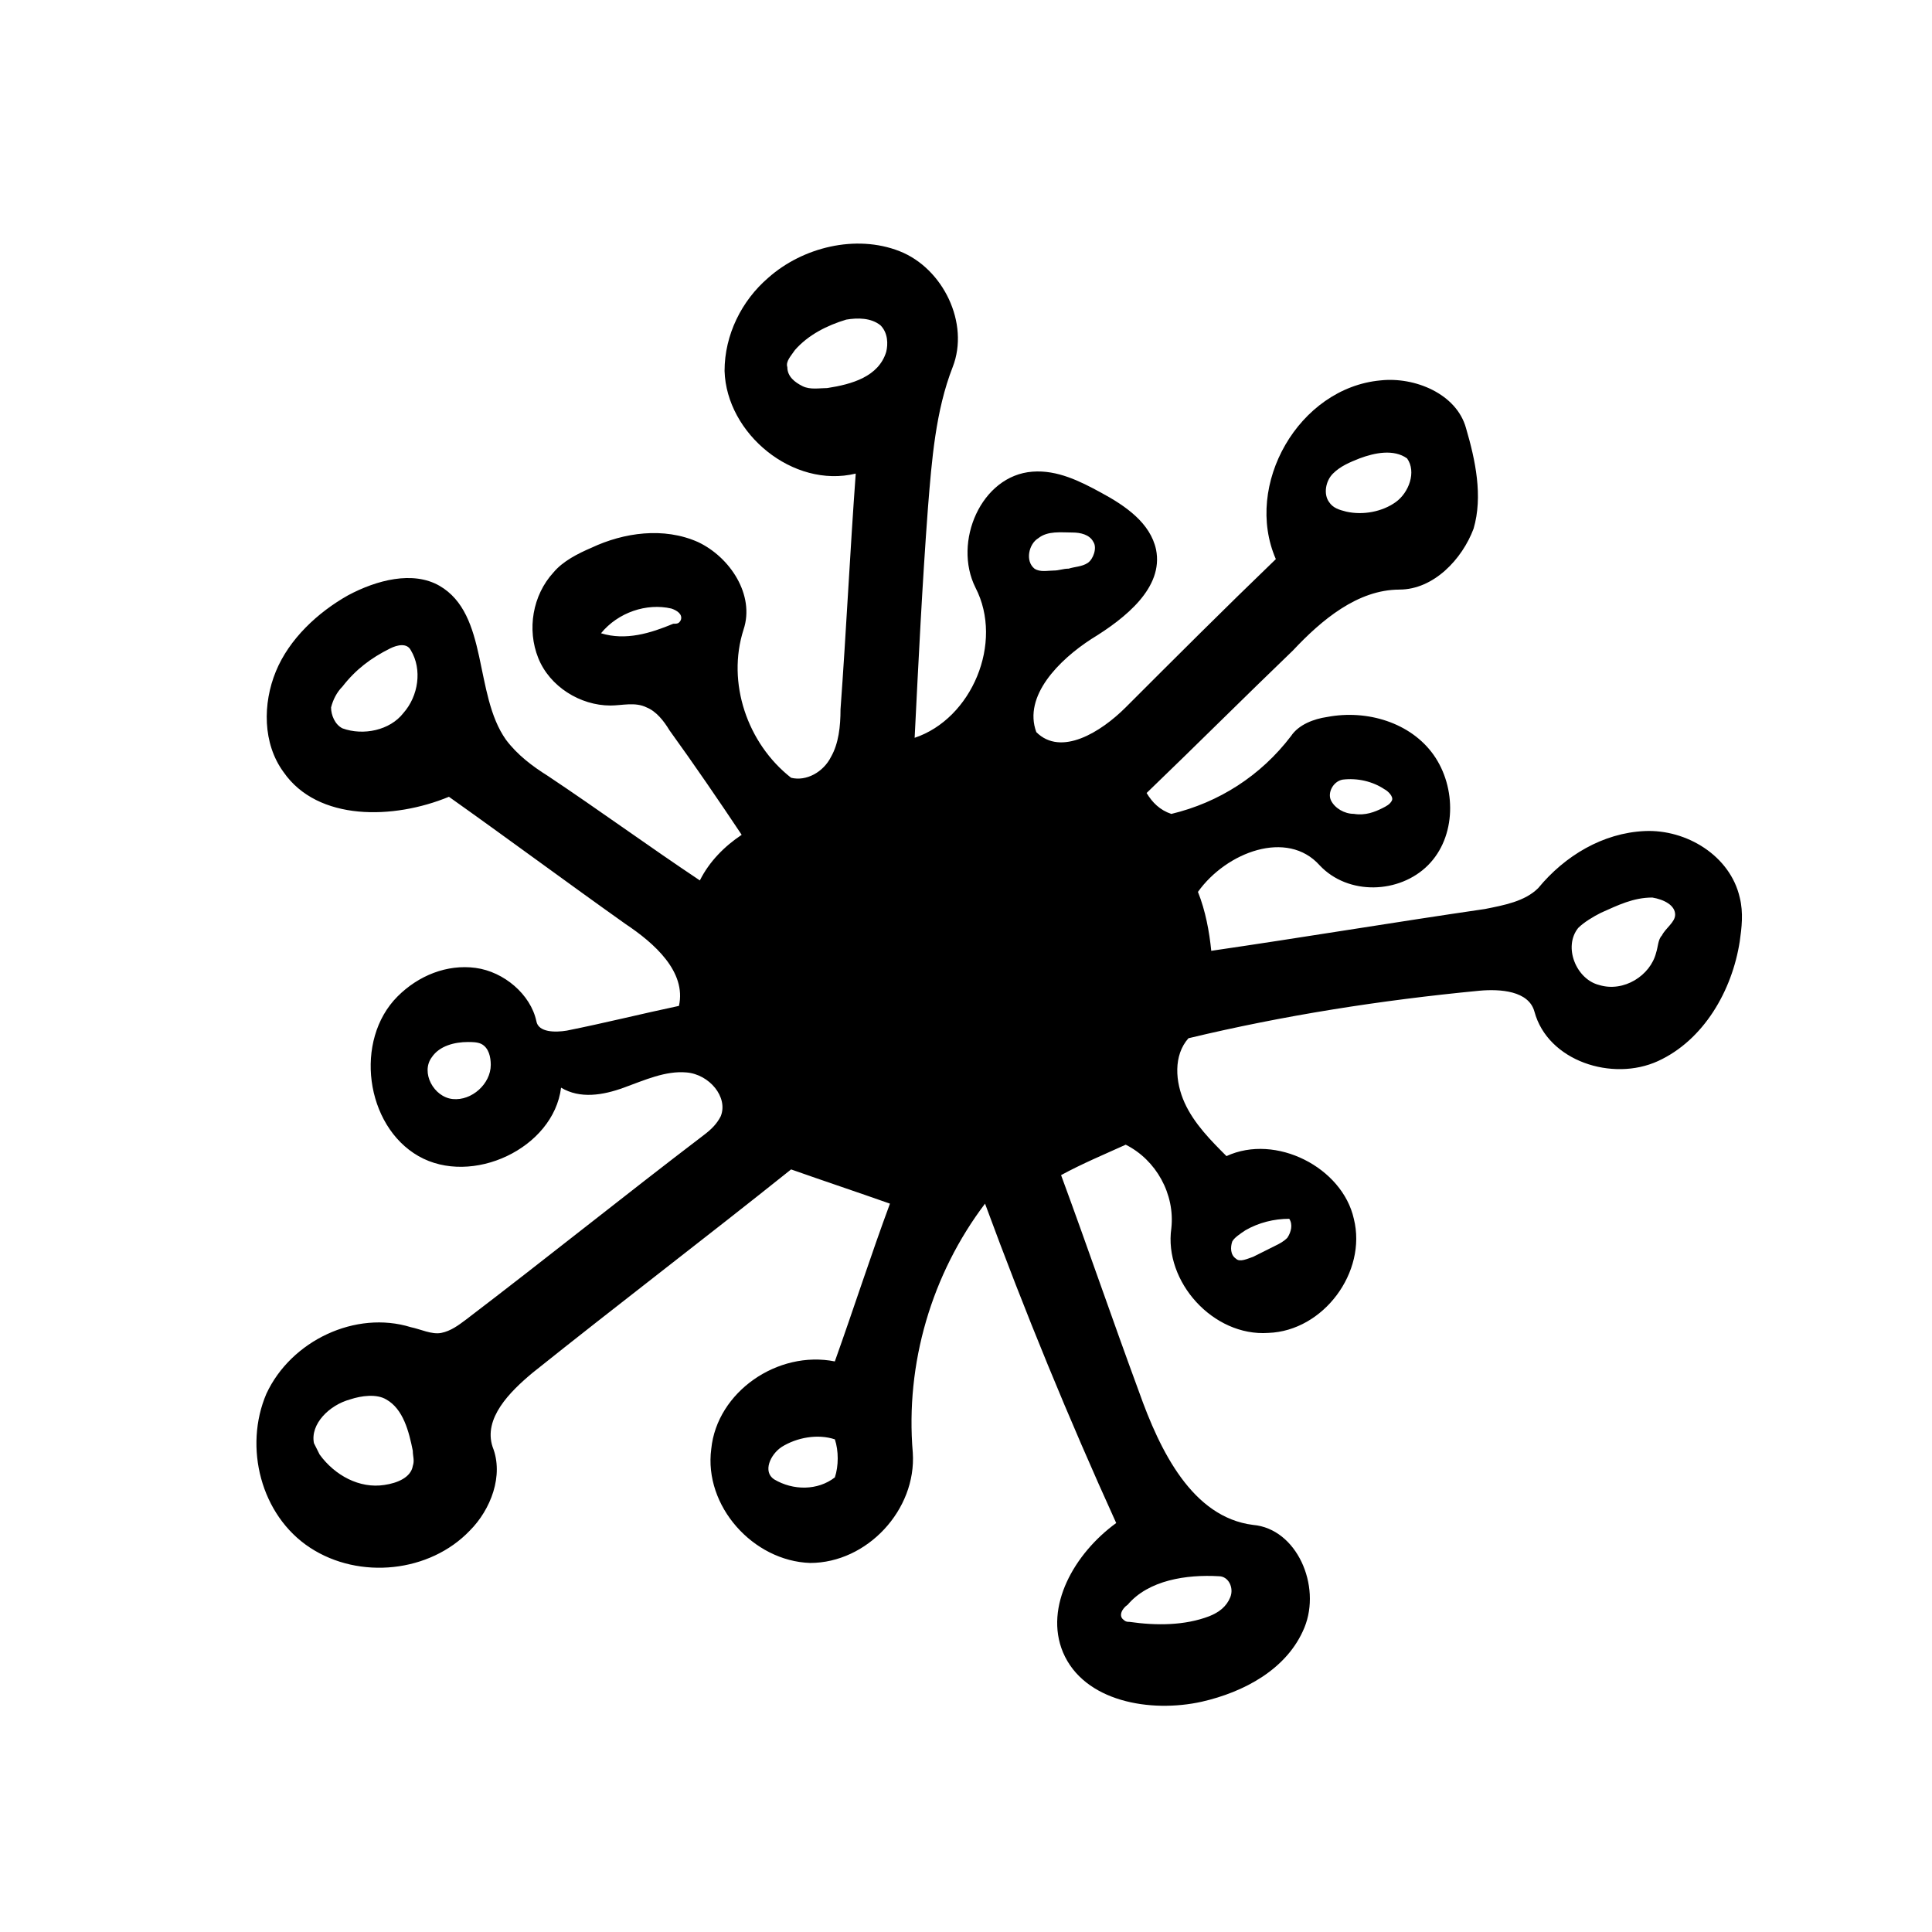
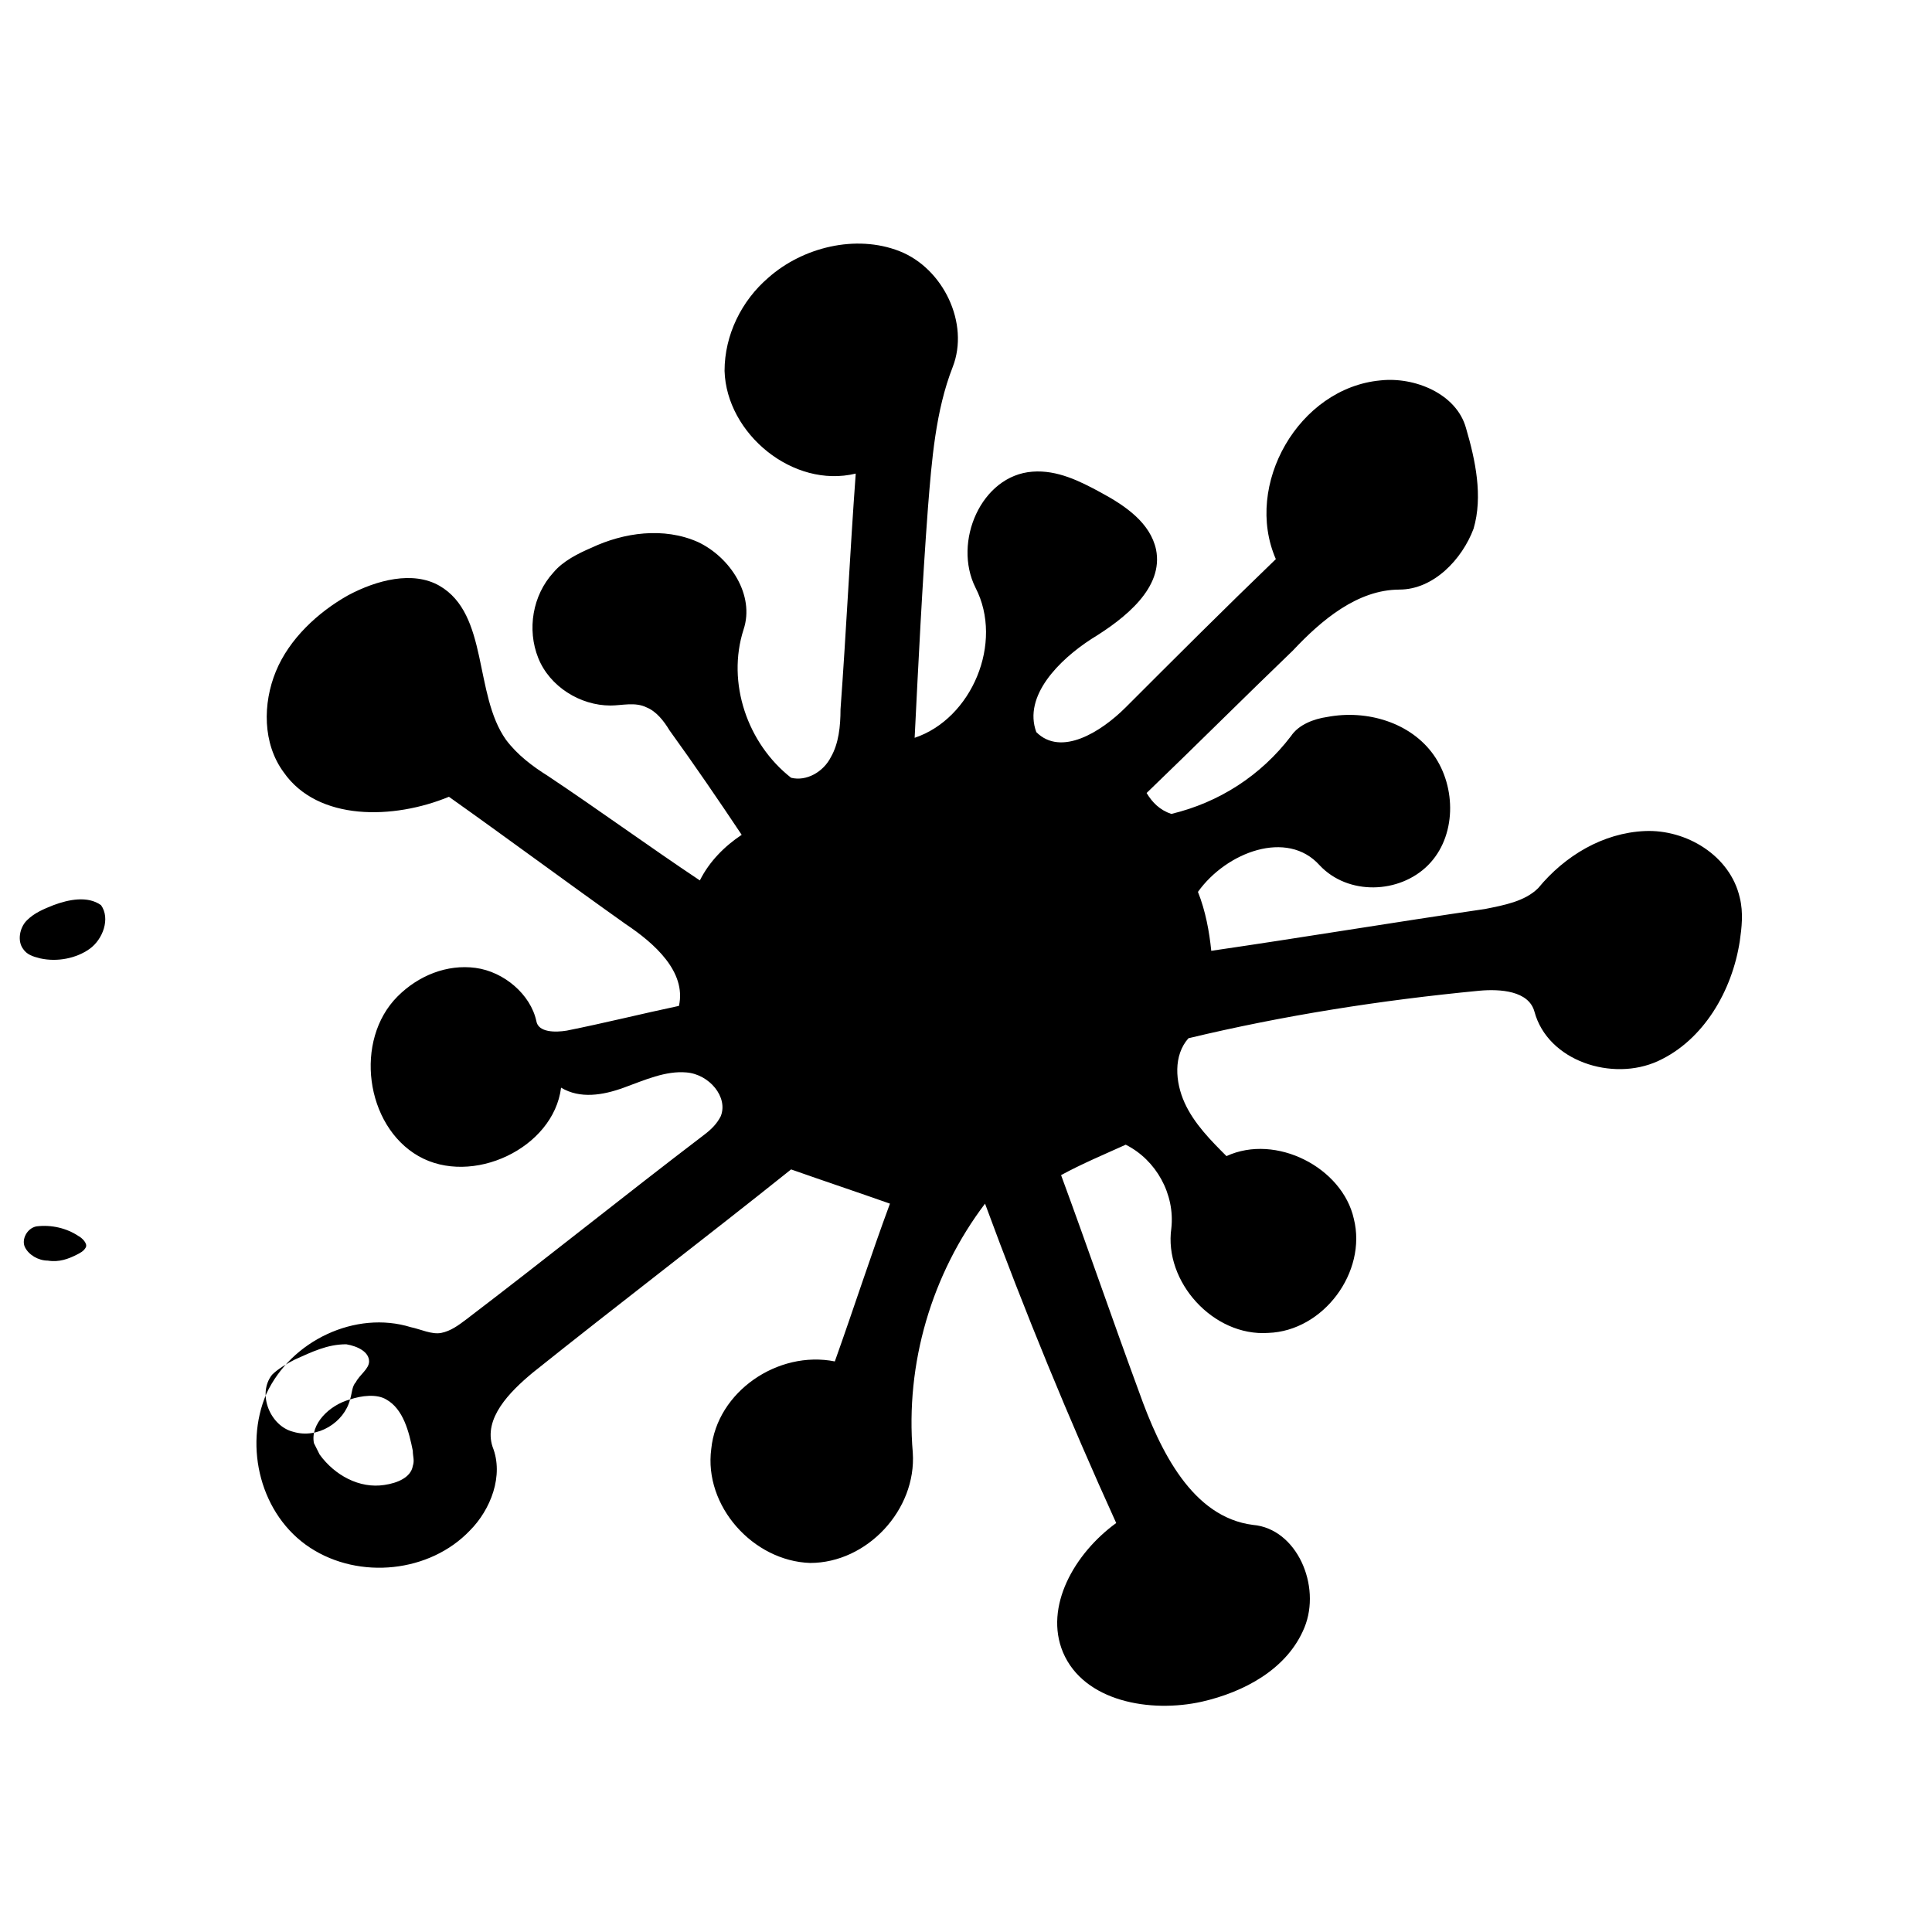
<svg xmlns="http://www.w3.org/2000/svg" fill="#000000" width="800px" height="800px" version="1.1" viewBox="144 144 512 512">
-   <path d="m514.87 300.25c-11.082 0-20.656 8.062-28.215 16.121-13.098 12.594-25.695 25.191-38.793 37.785 1.512 2.519 3.527 4.535 6.551 5.543 12.594-3.023 23.68-10.078 31.738-20.656 2.016-3.023 6.047-4.535 9.574-5.039 10.578-2.016 22.168 1.512 28.215 10.078s6.047 21.664-1.512 29.223c-7.559 7.559-21.16 8.062-28.719 0-8.566-9.574-24.688-3.527-32.242 7.055 2.016 5.039 3.023 10.578 3.527 15.617 24.184-3.527 48.367-7.559 72.547-11.082 5.039-1.008 10.578-2.016 14.105-5.543 7.055-8.566 17.129-14.609 28.215-15.113 11.082-0.504 22.672 6.551 25.191 17.633 1.008 4.031 0.504 8.062 0 11.586-2.016 13.098-9.574 26.199-21.664 31.738-12.09 5.543-29.223 0-32.746-13.098-1.512-5.543-9.07-6.047-14.609-5.543-26.199 2.519-51.891 6.551-77.082 12.594-4.031 4.535-3.527 11.586-1.008 17.129 2.519 5.543 7.055 10.078 11.082 14.105 13.098-6.047 30.73 3.023 33.754 16.625 3.527 14.105-8.062 29.727-22.672 30.23-14.609 1.008-27.711-13.602-25.695-27.711 1.008-9.07-4.031-18.137-12.09-22.168-5.543 2.519-11.586 5.039-17.129 8.062 7.055 19.145 13.602 38.289 20.656 57.434 5.543 15.617 14.105 33.25 30.23 35.266 11.586 1.008 18.137 16.121 13.602 27.207-4.535 11.082-16.121 17.129-27.207 19.648-13.602 3.023-31.234 0-36.777-13.098-5.039-12.09 3.023-26.199 14.105-34.258-12.594-27.711-24.184-55.922-34.762-84.641-14.105 18.641-21.16 42.32-19.145 66 1.008 15.113-12.09 29.223-27.207 29.223-15.113-0.504-28.215-15.113-26.199-30.23 1.512-15.113 17.633-26.199 32.746-23.176 5.039-14.105 9.574-28.215 14.609-41.816-8.566-3.023-17.633-6.047-26.199-9.07-22.672 18.137-45.848 35.77-68.52 53.906-6.047 5.039-13.098 12.09-10.578 19.648 3.023 7.559-0.504 16.625-6.047 22.168-10.578 11.082-29.223 13.098-42.32 4.535-13.098-8.566-17.633-26.703-11.586-40.809 6.551-14.105 23.68-22.168 38.289-17.633 2.519 0.504 5.543 2.016 8.062 1.512 2.519-0.504 4.535-2.016 6.551-3.527 21.16-16.121 41.816-32.746 62.977-48.871 2.016-1.512 3.527-3.023 4.535-5.039 2.016-5.039-3.023-11.082-9.07-11.586-5.543-0.504-11.082 2.016-16.625 4.031-5.543 2.016-11.586 3.023-16.625 0-2.016 16.121-23.68 26.199-37.785 18.137-14.105-8.062-17.129-30.73-5.543-42.32 5.543-5.543 13.098-8.566 20.656-7.559s14.609 7.055 16.121 14.105c0.504 3.023 5.039 3.023 8.062 2.519 10.078-2.016 20.152-4.535 29.727-6.551 2.016-9.07-6.551-16.625-14.105-21.664-15.617-11.082-31.234-22.672-46.855-33.754-14.609 6.047-34.762 6.551-43.832-6.551-5.543-7.559-5.543-18.137-2.016-26.703 3.527-8.566 11.082-15.617 19.145-20.152 7.559-4.031 17.129-6.551 24.184-2.519 13.098 7.559 9.07 28.719 17.633 40.809 3.023 4.031 7.055 7.055 11.082 9.574 13.602 9.07 26.703 18.641 40.305 27.711 2.519-5.039 6.551-9.07 11.082-12.09-6.047-9.07-12.594-18.641-19.145-27.711-1.512-2.519-3.527-5.039-6.047-6.047-3.023-1.512-6.551-0.504-9.574-0.504-8.062 0-16.121-5.039-19.145-12.594-3.023-7.559-1.512-16.625 4.031-22.672 2.519-3.023 6.551-5.039 10.078-6.551 8.566-4.031 19.145-5.543 28.215-1.512 8.566 4.031 15.113 14.105 12.09 23.176-4.535 14.105 1.008 30.23 12.594 39.297 4.031 1.008 8.566-1.512 10.578-5.543 2.016-3.527 2.519-8.062 2.519-12.594 1.512-20.656 2.519-41.816 4.031-62.473-16.625 4.031-34.258-10.578-34.762-27.207 0-9.574 4.535-18.641 11.586-24.688 9.07-8.062 23.176-11.586 34.762-7.055 11.586 4.535 18.641 19.145 14.105 30.73-4.535 11.586-5.543 24.688-6.551 37.281-1.512 20.152-2.519 40.809-3.527 60.961 15.113-5.039 23.68-25.191 16.121-39.801-6.047-12.09 1.512-29.727 15.113-30.73 6.551-0.504 12.594 2.519 18.137 5.543 6.551 3.527 13.098 8.062 14.609 15.113 2.016 10.078-8.062 18.137-17.129 23.68-8.566 5.543-18.137 15.113-14.609 24.688 6.551 6.551 17.129 0 23.68-6.551 13.098-13.098 26.199-26.199 39.801-39.297-8.566-19.648 6.047-45.344 27.711-47.359 9.07-1.008 20.152 3.527 22.672 12.594 2.519 8.566 4.535 18.137 2.016 26.703-3.016 8.07-10.57 16.133-19.641 16.133m-278.1 214.62c-5.543 1.512-10.578 6.551-9.574 11.586 0.504 1.008 1.008 2.016 1.512 3.023 4.031 5.543 10.578 9.07 17.129 8.062 3.527-0.504 7.055-2.016 7.559-5.039 0.504-1.512 0-2.519 0-4.031-1.008-5.039-2.519-11.082-7.055-13.602-2.519-1.512-6.551-1.008-9.57 0m346.12-118.39c0.504-1.512 0.504-3.527 1.512-4.535 1.008-2.016 3.527-3.527 3.527-5.543 0-2.519-3.023-4.031-6.047-4.535-5.039 0-9.07 2.016-13.602 4.031-2.016 1.008-4.535 2.519-6.047 4.031-4.031 5.039-0.504 13.602 5.543 15.113 6.547 2.016 13.602-2.519 15.113-8.562m-205.55-166.26c-2.519-2.016-6.047-2.016-9.07-1.512-5.039 1.512-10.078 4.031-13.602 8.062-1.008 1.512-2.519 3.023-2.016 4.535 0 2.519 2.016 4.031 4.031 5.039 2.016 1.008 4.535 0.504 6.551 0.504 6.551-1.008 13.602-3.023 15.617-9.574 0.504-2.016 0.504-5.039-1.512-7.055m-142.58 106.81c5.543 2.016 12.594 0.504 16.121-4.031 4.031-4.535 5.039-11.586 2.016-16.625-1.008-2.016-3.527-1.512-5.543-0.504-5.039 2.519-9.07 5.543-12.594 10.078-1.512 1.512-2.519 3.527-3.023 5.543 0 2.012 1.008 4.531 3.023 5.539m207.07 236.29c0.504 0.504 1.008 0.504 1.512 0.504 7.055 1.008 14.609 1.008 21.16-1.512 2.519-1.008 4.535-2.519 5.543-5.039s-0.504-5.543-3.023-5.543c-8.566-0.504-18.641 1.008-24.184 7.559-1.512 1.008-2.519 3.023-1.008 4.031m62.469-307.83c-2.519 1.008-5.039 2.016-7.055 4.031s-2.519 5.543-1.008 7.559c1.008 1.512 2.519 2.016 4.535 2.519 4.535 1.008 9.574 0 13.098-2.519 3.527-2.519 5.543-8.062 3.023-11.586-3.523-2.523-8.562-1.516-12.594-0.004m-230.24 160.71c0-2.016-0.504-4.535-2.519-5.543-1.008-0.504-2.519-0.504-3.527-0.504-3.527 0-7.559 1.008-9.574 4.031-3.023 4.031 0.504 10.578 5.543 11.082 5.039 0.508 10.078-4.027 10.078-9.066m91.188 109.33c1.008-3.023 1.008-7.055 0-10.078-4.535-1.512-10.078-0.504-14.105 2.016-3.023 2.016-5.039 6.551-2.016 8.566 5.039 3.023 11.59 3.023 16.121-0.504m68.52-247.88c-1.008-2.016-3.527-2.519-5.543-2.519-3.023 0-6.551-0.504-9.07 1.512-2.519 1.512-3.527 6.047-1.008 8.062 1.512 1.008 3.527 0.504 5.039 0.504s2.519-0.504 4.031-0.504c1.512-0.504 3.527-0.504 5.039-1.512 1.512-1.008 2.519-4.031 1.512-5.543m42.32 189.43c2.016-1.008 4.031-2.016 6.047-3.023 1.008-0.504 2.016-1.008 3.023-2.016 1.008-1.512 1.512-3.527 0.504-5.039-4.031 0-8.062 1.008-11.586 3.023-1.512 1.008-3.023 2.016-3.527 3.023-0.504 1.512-0.504 3.527 1.008 4.535 1.004 1.008 3.019 0 4.531-0.504m34.258-118.9c1.008-0.504 2.016-1.008 2.519-2.016 0.504-1.008-1.008-2.519-2.016-3.023-3.023-2.016-7.055-3.023-11.082-2.519-2.519 0.504-4.031 3.527-3.023 5.543 1.008 2.016 3.527 3.527 6.047 3.527 3.019 0.504 5.539-0.504 7.555-1.512m-185.91-49.879c0.504-1.512-1.008-2.519-2.519-3.023-6.551-1.512-14.105 1.008-18.641 6.551 6.551 2.016 13.098 0 19.145-2.519 1.008 0 1.512 0 2.016-1.008z" />
+   <path d="m514.87 300.25c-11.082 0-20.656 8.062-28.215 16.121-13.098 12.594-25.695 25.191-38.793 37.785 1.512 2.519 3.527 4.535 6.551 5.543 12.594-3.023 23.68-10.078 31.738-20.656 2.016-3.023 6.047-4.535 9.574-5.039 10.578-2.016 22.168 1.512 28.215 10.078s6.047 21.664-1.512 29.223c-7.559 7.559-21.16 8.062-28.719 0-8.566-9.574-24.688-3.527-32.242 7.055 2.016 5.039 3.023 10.578 3.527 15.617 24.184-3.527 48.367-7.559 72.547-11.082 5.039-1.008 10.578-2.016 14.105-5.543 7.055-8.566 17.129-14.609 28.215-15.113 11.082-0.504 22.672 6.551 25.191 17.633 1.008 4.031 0.504 8.062 0 11.586-2.016 13.098-9.574 26.199-21.664 31.738-12.09 5.543-29.223 0-32.746-13.098-1.512-5.543-9.07-6.047-14.609-5.543-26.199 2.519-51.891 6.551-77.082 12.594-4.031 4.535-3.527 11.586-1.008 17.129 2.519 5.543 7.055 10.078 11.082 14.105 13.098-6.047 30.73 3.023 33.754 16.625 3.527 14.105-8.062 29.727-22.672 30.23-14.609 1.008-27.711-13.602-25.695-27.711 1.008-9.07-4.031-18.137-12.09-22.168-5.543 2.519-11.586 5.039-17.129 8.062 7.055 19.145 13.602 38.289 20.656 57.434 5.543 15.617 14.105 33.25 30.23 35.266 11.586 1.008 18.137 16.121 13.602 27.207-4.535 11.082-16.121 17.129-27.207 19.648-13.602 3.023-31.234 0-36.777-13.098-5.039-12.09 3.023-26.199 14.105-34.258-12.594-27.711-24.184-55.922-34.762-84.641-14.105 18.641-21.16 42.32-19.145 66 1.008 15.113-12.09 29.223-27.207 29.223-15.113-0.504-28.215-15.113-26.199-30.23 1.512-15.113 17.633-26.199 32.746-23.176 5.039-14.105 9.574-28.215 14.609-41.816-8.566-3.023-17.633-6.047-26.199-9.07-22.672 18.137-45.848 35.77-68.52 53.906-6.047 5.039-13.098 12.09-10.578 19.648 3.023 7.559-0.504 16.625-6.047 22.168-10.578 11.082-29.223 13.098-42.32 4.535-13.098-8.566-17.633-26.703-11.586-40.809 6.551-14.105 23.68-22.168 38.289-17.633 2.519 0.504 5.543 2.016 8.062 1.512 2.519-0.504 4.535-2.016 6.551-3.527 21.16-16.121 41.816-32.746 62.977-48.871 2.016-1.512 3.527-3.023 4.535-5.039 2.016-5.039-3.023-11.082-9.07-11.586-5.543-0.504-11.082 2.016-16.625 4.031-5.543 2.016-11.586 3.023-16.625 0-2.016 16.121-23.68 26.199-37.785 18.137-14.105-8.062-17.129-30.73-5.543-42.32 5.543-5.543 13.098-8.566 20.656-7.559s14.609 7.055 16.121 14.105c0.504 3.023 5.039 3.023 8.062 2.519 10.078-2.016 20.152-4.535 29.727-6.551 2.016-9.07-6.551-16.625-14.105-21.664-15.617-11.082-31.234-22.672-46.855-33.754-14.609 6.047-34.762 6.551-43.832-6.551-5.543-7.559-5.543-18.137-2.016-26.703 3.527-8.566 11.082-15.617 19.145-20.152 7.559-4.031 17.129-6.551 24.184-2.519 13.098 7.559 9.07 28.719 17.633 40.809 3.023 4.031 7.055 7.055 11.082 9.574 13.602 9.07 26.703 18.641 40.305 27.711 2.519-5.039 6.551-9.07 11.082-12.09-6.047-9.07-12.594-18.641-19.145-27.711-1.512-2.519-3.527-5.039-6.047-6.047-3.023-1.512-6.551-0.504-9.574-0.504-8.062 0-16.121-5.039-19.145-12.594-3.023-7.559-1.512-16.625 4.031-22.672 2.519-3.023 6.551-5.039 10.078-6.551 8.566-4.031 19.145-5.543 28.215-1.512 8.566 4.031 15.113 14.105 12.09 23.176-4.535 14.105 1.008 30.23 12.594 39.297 4.031 1.008 8.566-1.512 10.578-5.543 2.016-3.527 2.519-8.062 2.519-12.594 1.512-20.656 2.519-41.816 4.031-62.473-16.625 4.031-34.258-10.578-34.762-27.207 0-9.574 4.535-18.641 11.586-24.688 9.07-8.062 23.176-11.586 34.762-7.055 11.586 4.535 18.641 19.145 14.105 30.73-4.535 11.586-5.543 24.688-6.551 37.281-1.512 20.152-2.519 40.809-3.527 60.961 15.113-5.039 23.68-25.191 16.121-39.801-6.047-12.09 1.512-29.727 15.113-30.73 6.551-0.504 12.594 2.519 18.137 5.543 6.551 3.527 13.098 8.062 14.609 15.113 2.016 10.078-8.062 18.137-17.129 23.68-8.566 5.543-18.137 15.113-14.609 24.688 6.551 6.551 17.129 0 23.68-6.551 13.098-13.098 26.199-26.199 39.801-39.297-8.566-19.648 6.047-45.344 27.711-47.359 9.07-1.008 20.152 3.527 22.672 12.594 2.519 8.566 4.535 18.137 2.016 26.703-3.016 8.07-10.57 16.133-19.641 16.133m-278.1 214.62c-5.543 1.512-10.578 6.551-9.574 11.586 0.504 1.008 1.008 2.016 1.512 3.023 4.031 5.543 10.578 9.07 17.129 8.062 3.527-0.504 7.055-2.016 7.559-5.039 0.504-1.512 0-2.519 0-4.031-1.008-5.039-2.519-11.082-7.055-13.602-2.519-1.512-6.551-1.008-9.57 0c0.504-1.512 0.504-3.527 1.512-4.535 1.008-2.016 3.527-3.527 3.527-5.543 0-2.519-3.023-4.031-6.047-4.535-5.039 0-9.07 2.016-13.602 4.031-2.016 1.008-4.535 2.519-6.047 4.031-4.031 5.039-0.504 13.602 5.543 15.113 6.547 2.016 13.602-2.519 15.113-8.562m-205.55-166.26c-2.519-2.016-6.047-2.016-9.07-1.512-5.039 1.512-10.078 4.031-13.602 8.062-1.008 1.512-2.519 3.023-2.016 4.535 0 2.519 2.016 4.031 4.031 5.039 2.016 1.008 4.535 0.504 6.551 0.504 6.551-1.008 13.602-3.023 15.617-9.574 0.504-2.016 0.504-5.039-1.512-7.055m-142.58 106.81c5.543 2.016 12.594 0.504 16.121-4.031 4.031-4.535 5.039-11.586 2.016-16.625-1.008-2.016-3.527-1.512-5.543-0.504-5.039 2.519-9.07 5.543-12.594 10.078-1.512 1.512-2.519 3.527-3.023 5.543 0 2.012 1.008 4.531 3.023 5.539m207.07 236.29c0.504 0.504 1.008 0.504 1.512 0.504 7.055 1.008 14.609 1.008 21.16-1.512 2.519-1.008 4.535-2.519 5.543-5.039s-0.504-5.543-3.023-5.543c-8.566-0.504-18.641 1.008-24.184 7.559-1.512 1.008-2.519 3.023-1.008 4.031m62.469-307.83c-2.519 1.008-5.039 2.016-7.055 4.031s-2.519 5.543-1.008 7.559c1.008 1.512 2.519 2.016 4.535 2.519 4.535 1.008 9.574 0 13.098-2.519 3.527-2.519 5.543-8.062 3.023-11.586-3.523-2.523-8.562-1.516-12.594-0.004m-230.24 160.71c0-2.016-0.504-4.535-2.519-5.543-1.008-0.504-2.519-0.504-3.527-0.504-3.527 0-7.559 1.008-9.574 4.031-3.023 4.031 0.504 10.578 5.543 11.082 5.039 0.508 10.078-4.027 10.078-9.066m91.188 109.33c1.008-3.023 1.008-7.055 0-10.078-4.535-1.512-10.078-0.504-14.105 2.016-3.023 2.016-5.039 6.551-2.016 8.566 5.039 3.023 11.59 3.023 16.121-0.504m68.52-247.88c-1.008-2.016-3.527-2.519-5.543-2.519-3.023 0-6.551-0.504-9.07 1.512-2.519 1.512-3.527 6.047-1.008 8.062 1.512 1.008 3.527 0.504 5.039 0.504s2.519-0.504 4.031-0.504c1.512-0.504 3.527-0.504 5.039-1.512 1.512-1.008 2.519-4.031 1.512-5.543m42.32 189.43c2.016-1.008 4.031-2.016 6.047-3.023 1.008-0.504 2.016-1.008 3.023-2.016 1.008-1.512 1.512-3.527 0.504-5.039-4.031 0-8.062 1.008-11.586 3.023-1.512 1.008-3.023 2.016-3.527 3.023-0.504 1.512-0.504 3.527 1.008 4.535 1.004 1.008 3.019 0 4.531-0.504m34.258-118.9c1.008-0.504 2.016-1.008 2.519-2.016 0.504-1.008-1.008-2.519-2.016-3.023-3.023-2.016-7.055-3.023-11.082-2.519-2.519 0.504-4.031 3.527-3.023 5.543 1.008 2.016 3.527 3.527 6.047 3.527 3.019 0.504 5.539-0.504 7.555-1.512m-185.91-49.879c0.504-1.512-1.008-2.519-2.519-3.023-6.551-1.512-14.105 1.008-18.641 6.551 6.551 2.016 13.098 0 19.145-2.519 1.008 0 1.512 0 2.016-1.008z" />
</svg>